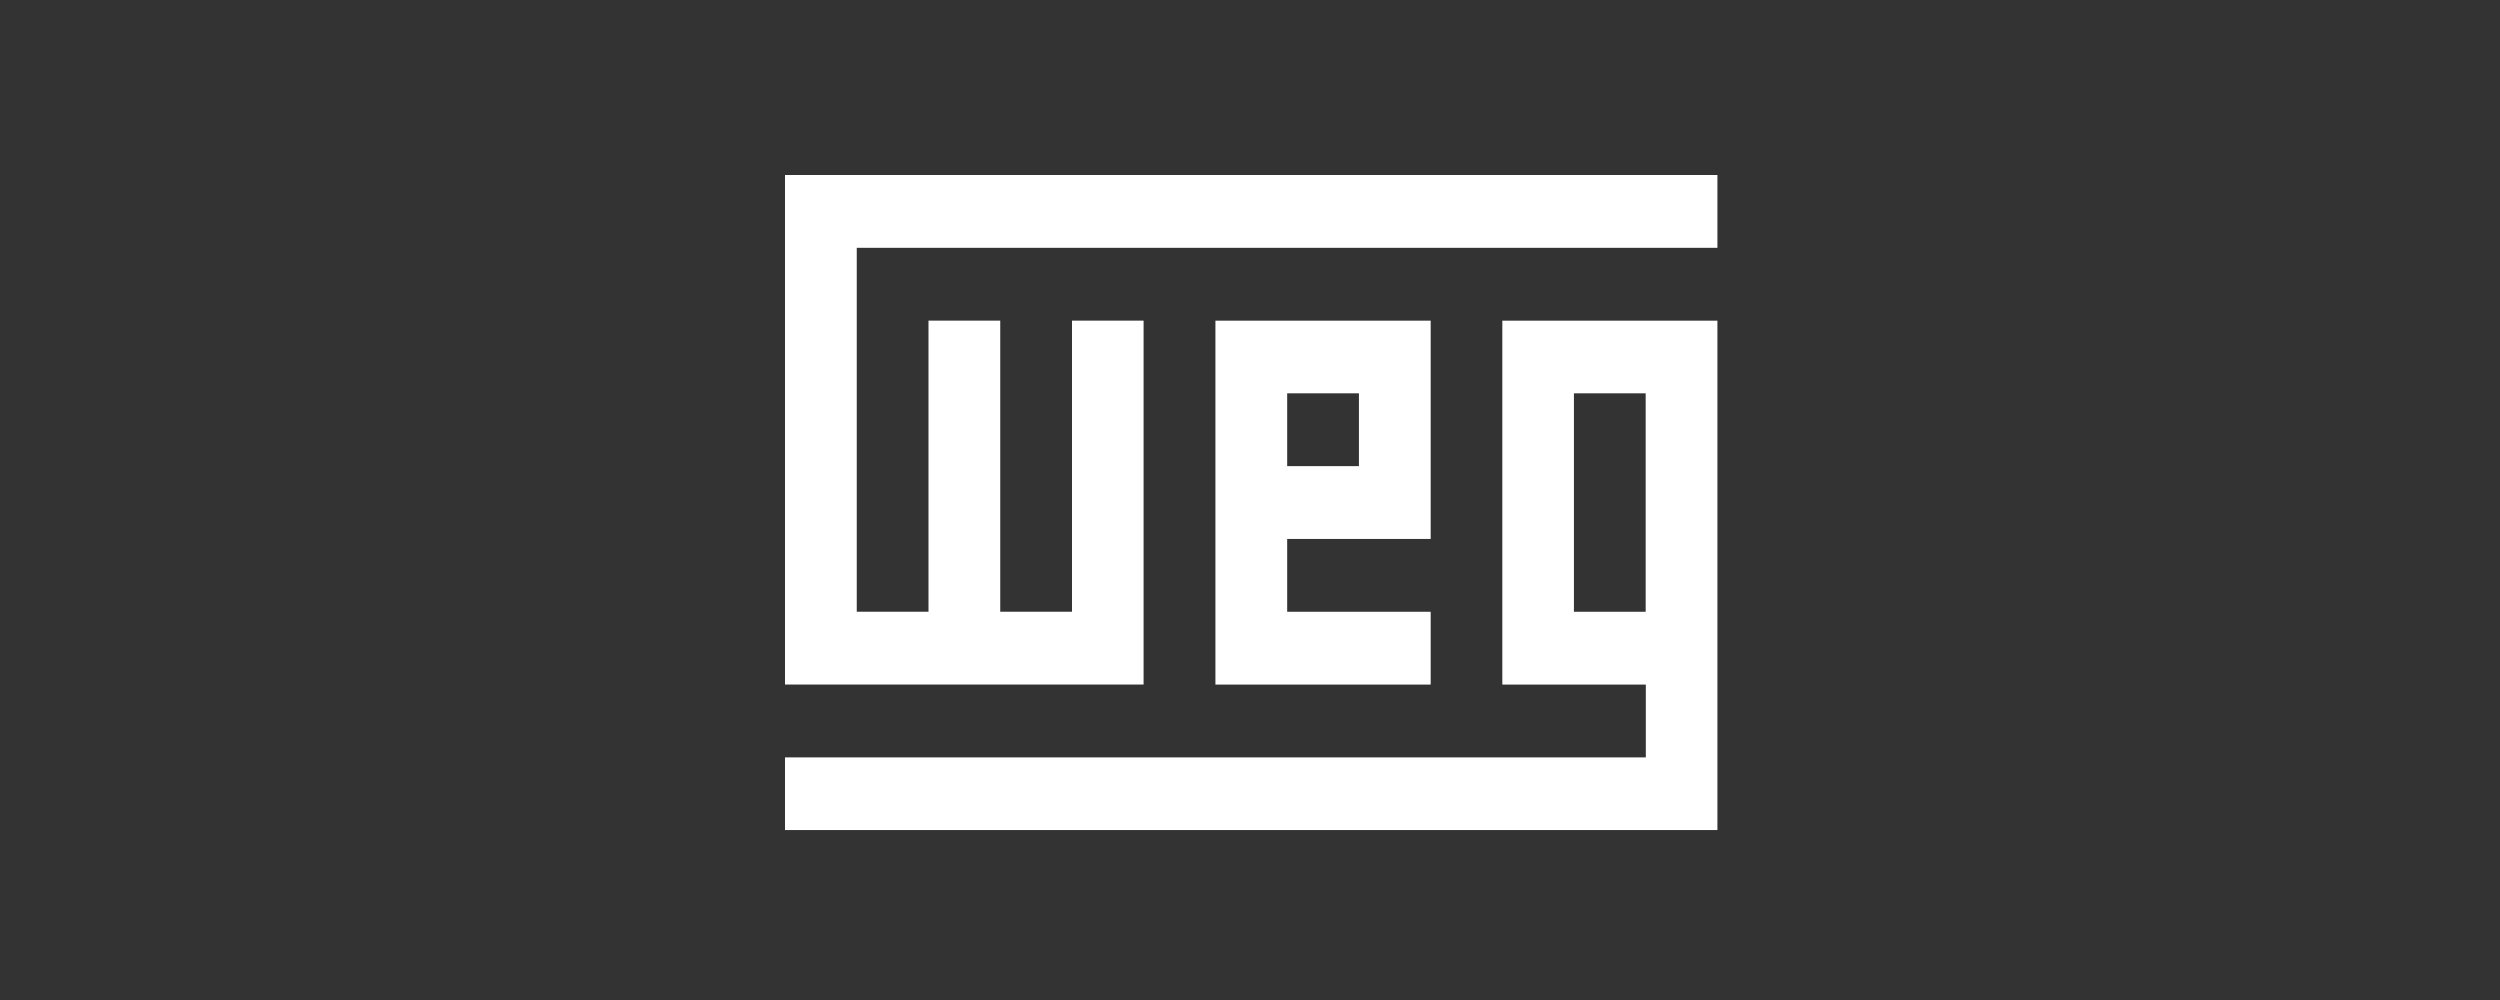
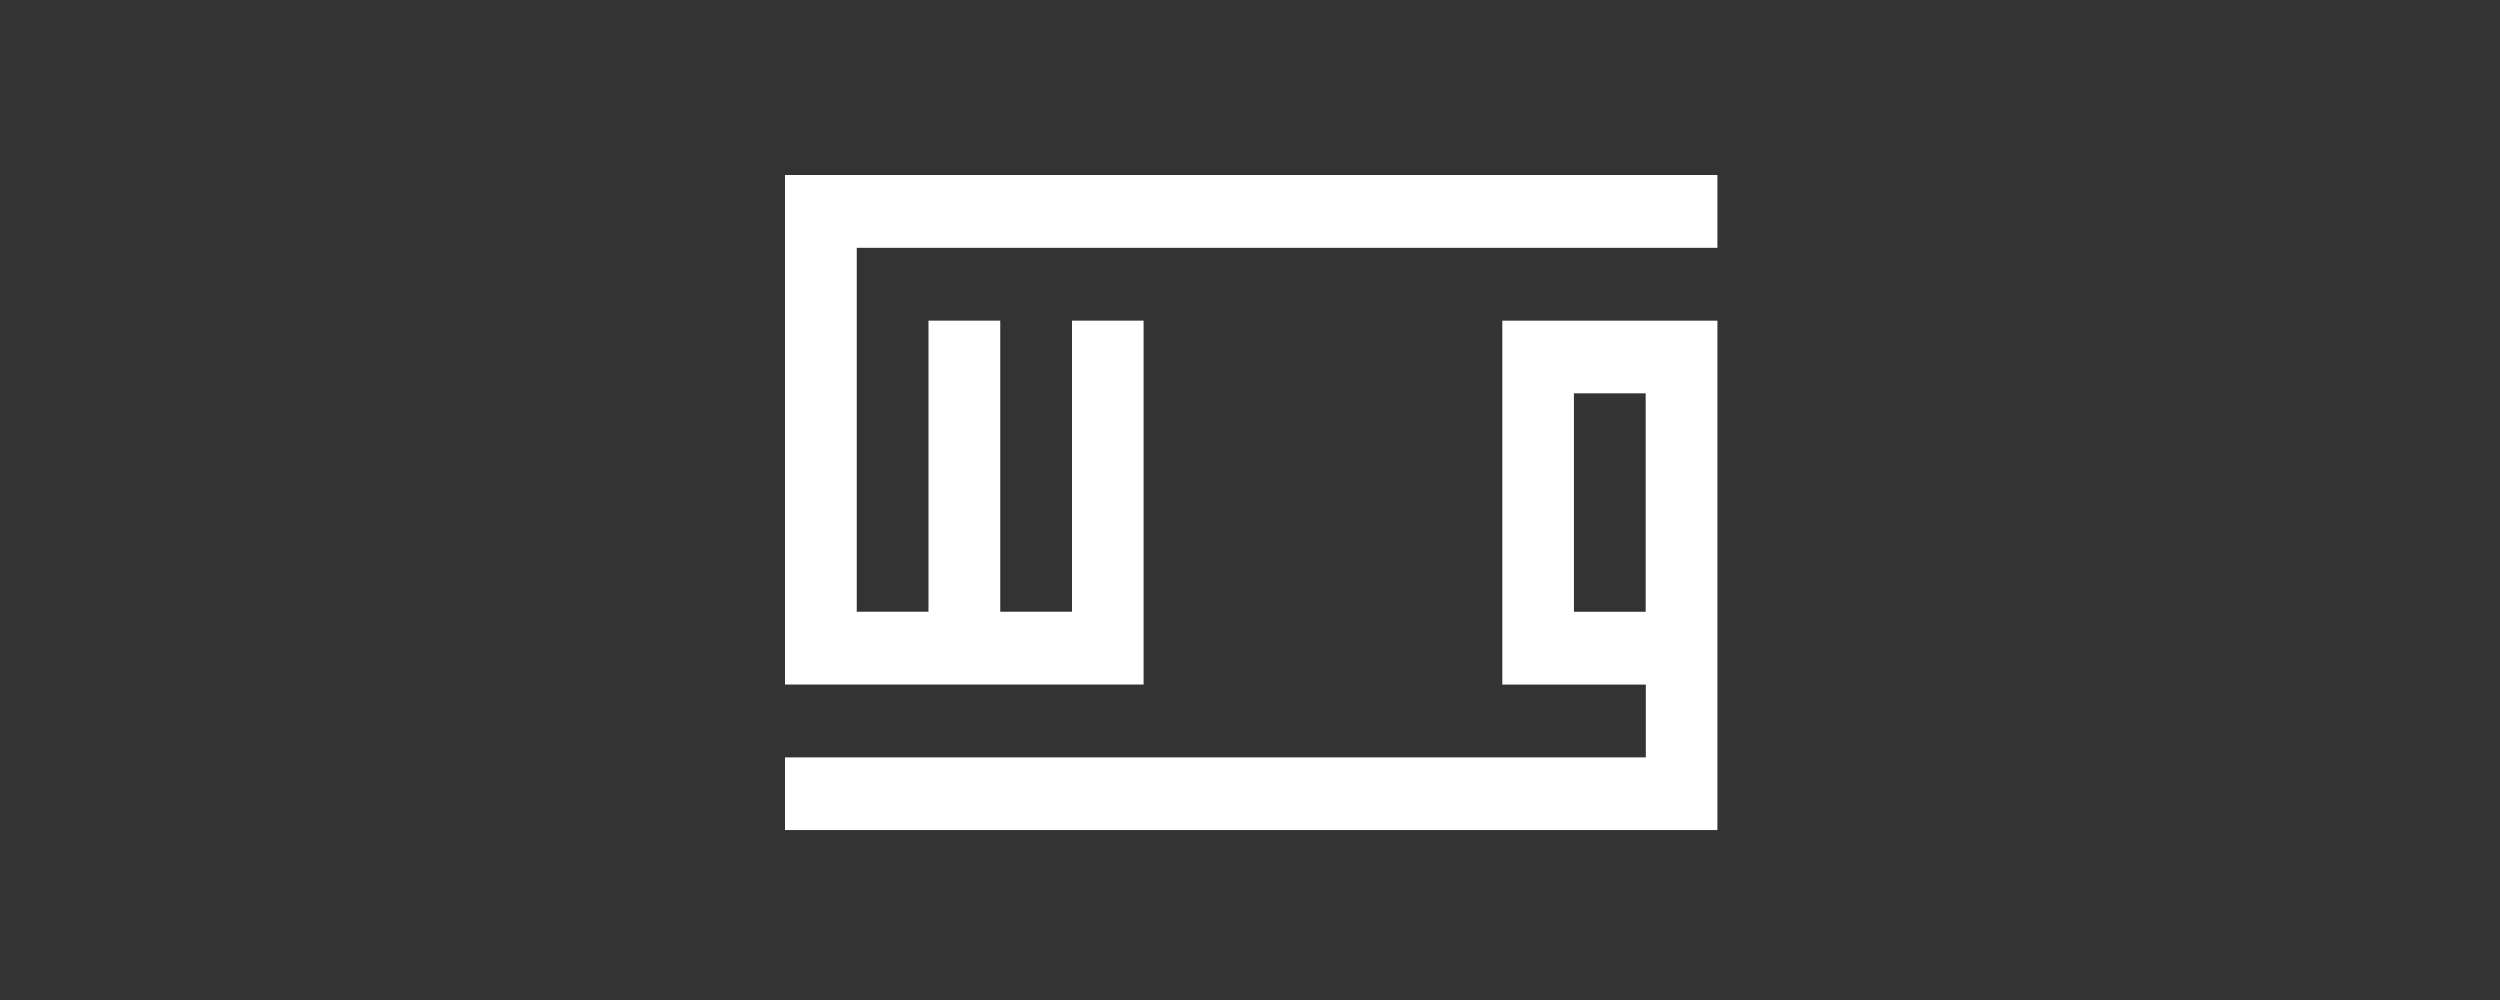
<svg xmlns="http://www.w3.org/2000/svg" width="500" height="200" viewBox="0 0 500 200" fill="none">
  <rect x="0" y="0" width="500" height="200" fill="#333333" stroke="none" />
  <path d="M171.35 49.563V122.345H185.699V64.126H200.049V122.345H214.399V64.126H228.717V136.908H157V35H343.483V49.563H171.35Z" fill="white" />
-   <path d="M286.135 107.79V64.133H243.086V136.915H286.135V122.352H257.436V107.79H286.135ZM271.785 93.227H257.436V78.664H271.785V93.227Z" fill="white" />
  <path d="M343.483 64.133H300.465V136.915H329.165V151.478H157V166.009H343.483V64.133ZM329.134 122.352H314.784V78.664H329.134V122.352Z" fill="white" />
</svg>